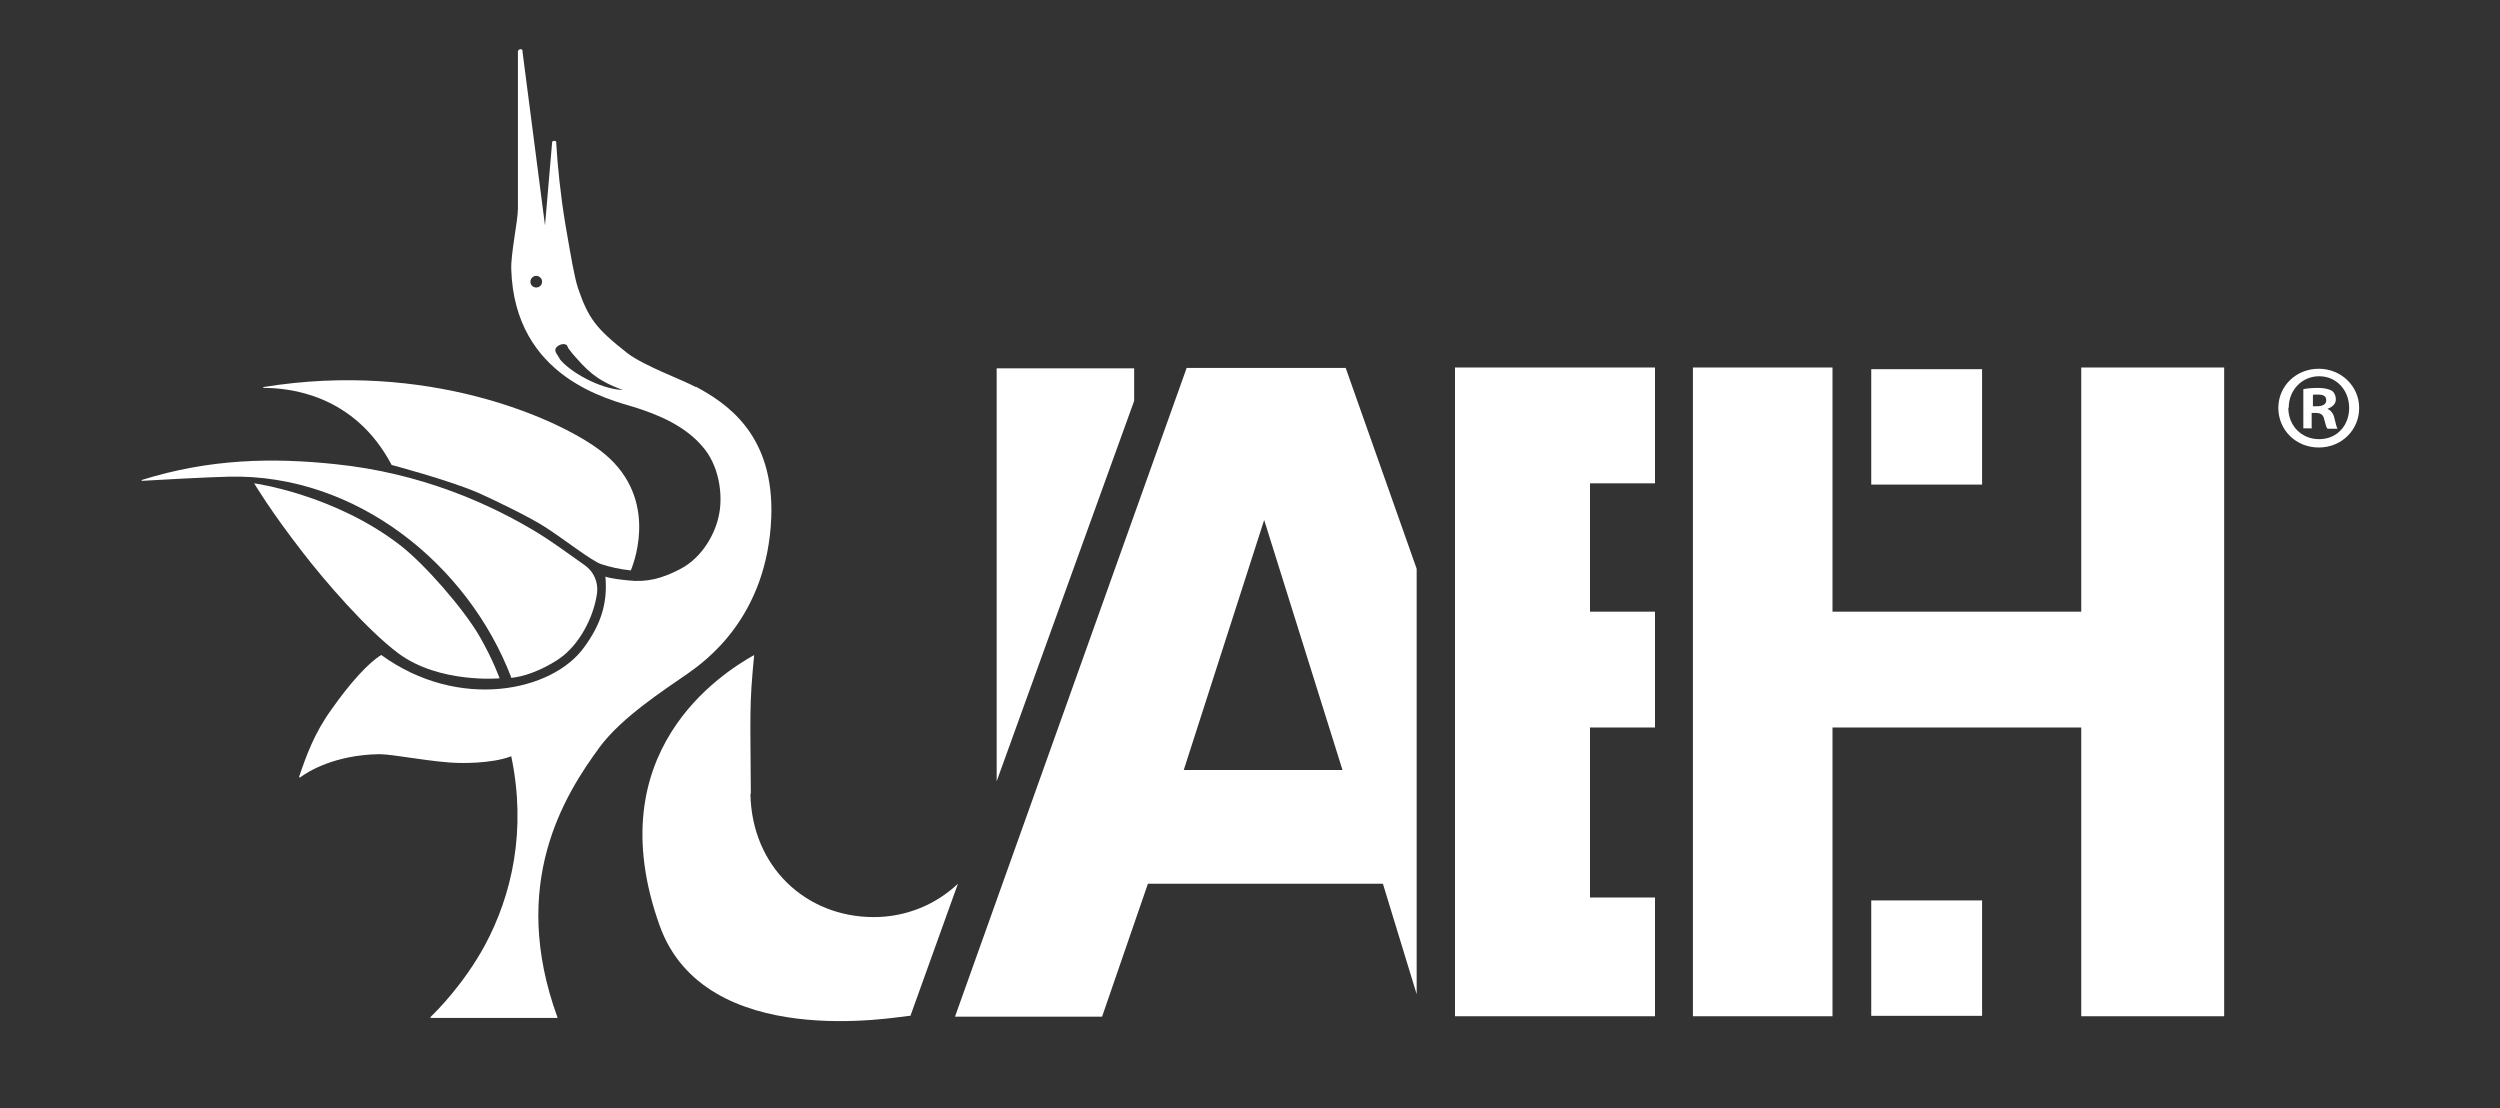
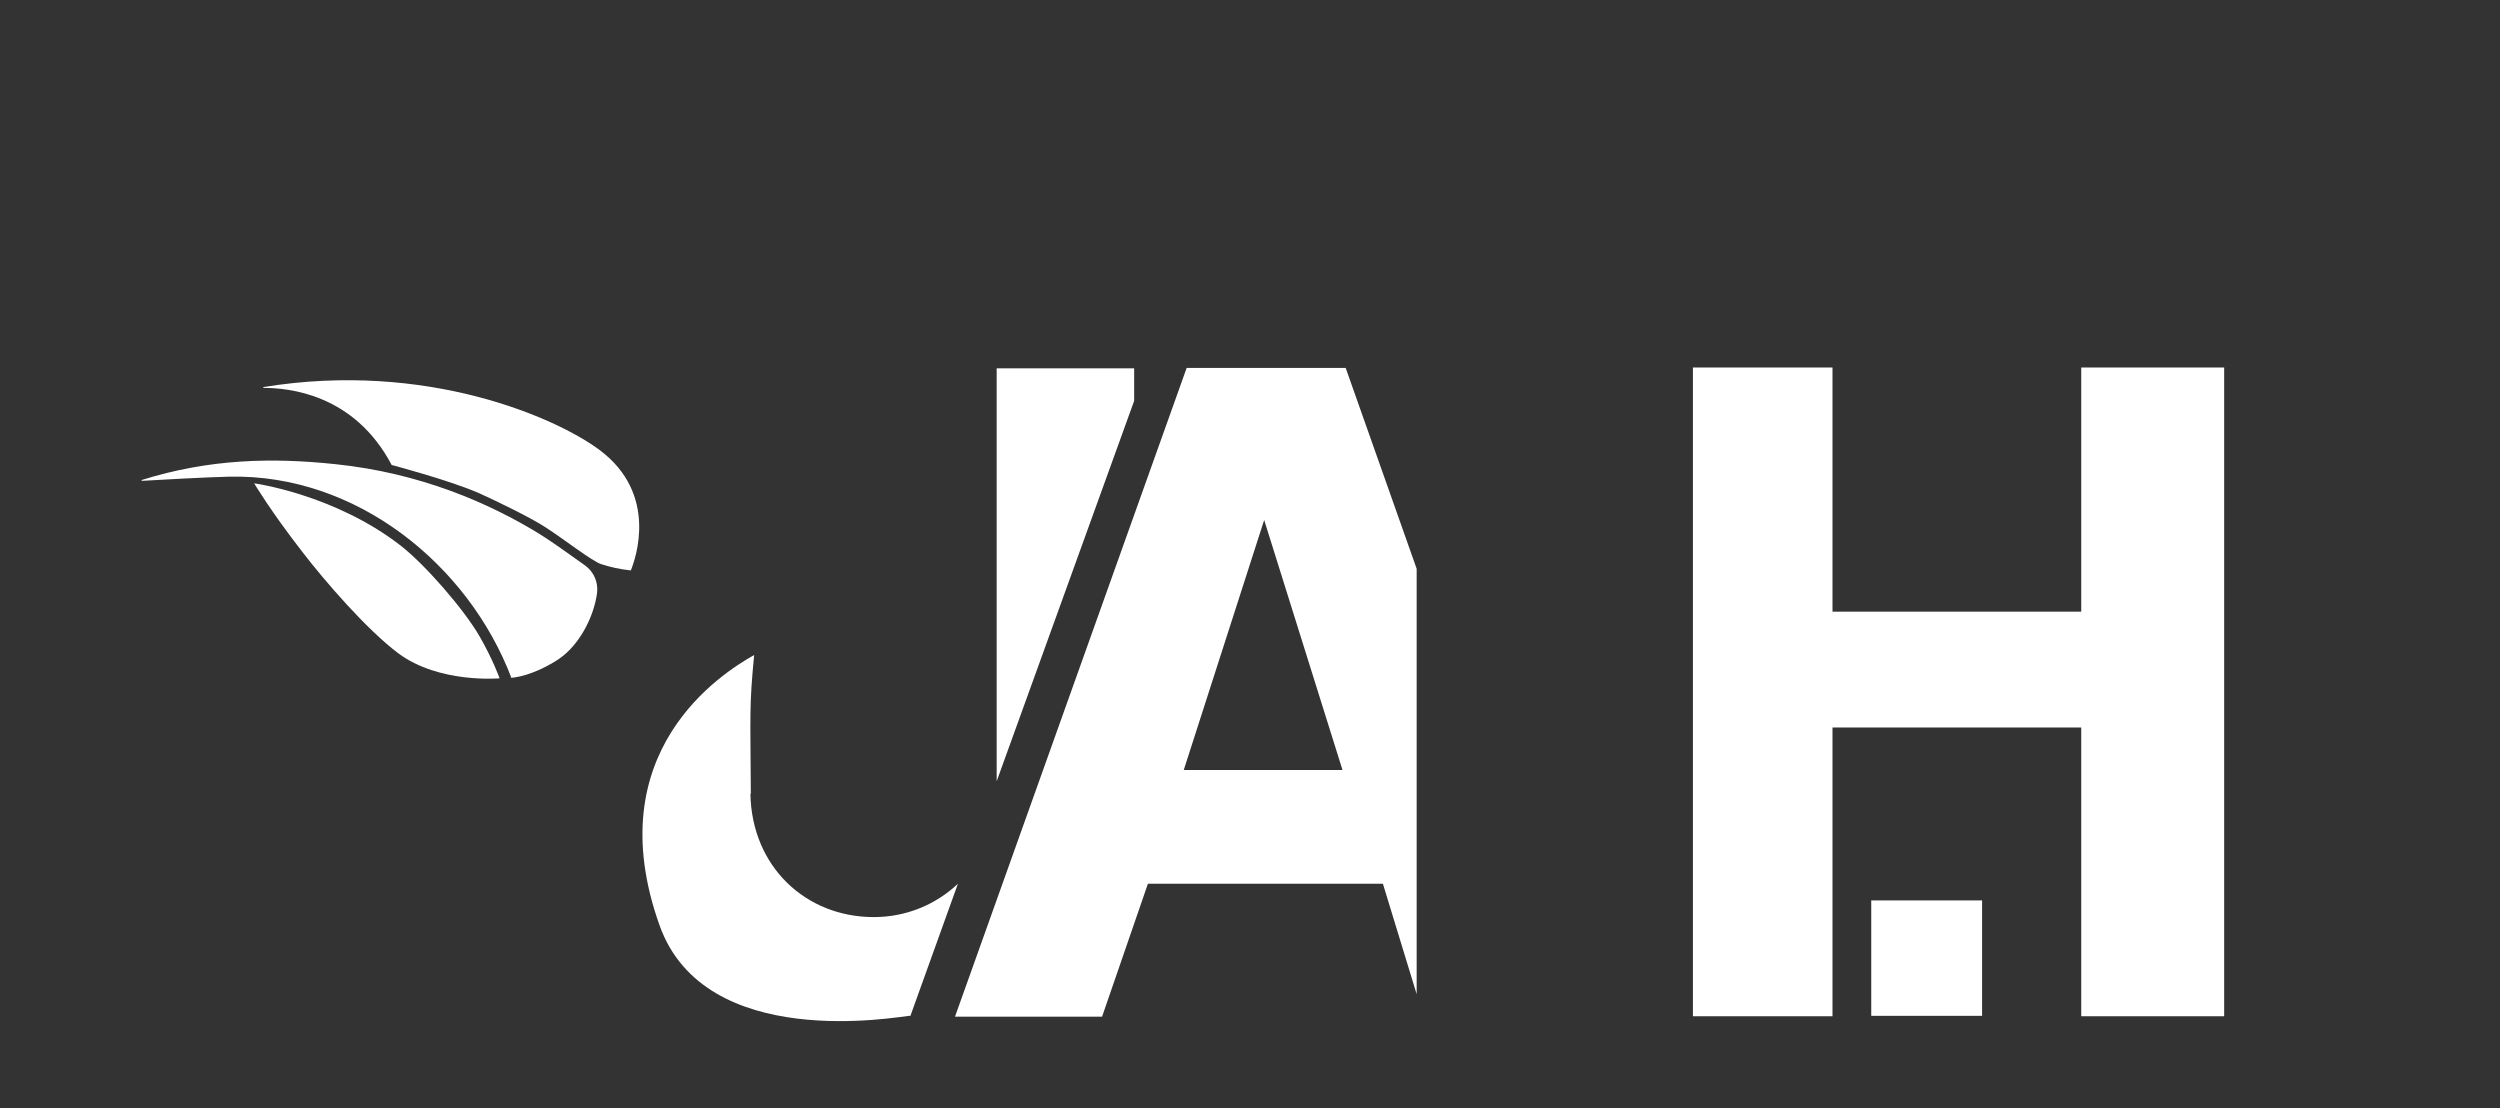
<svg xmlns="http://www.w3.org/2000/svg" id="logotipo-uaeh" version="1.1" viewBox="0 0 600 266">
  <rect x="0" y="0" width="600" height="266" fill="#333333" stroke="none" />
  <defs>
    <style>
      .st0 {
        fill: #fff;
      }
    </style>
  </defs>
  <g id="derechos">
-     <path id="copyright" class="st0" d="M566.2,97.9c0,5.3-4.2,9.5-9.7,9.5s-9.7-4.2-9.7-9.5,4.3-9.4,9.7-9.4,9.7,4.2,9.7,9.4ZM549.2,97.9c0,4.2,3.1,7.5,7.4,7.5s7.2-3.3,7.2-7.5-3-7.6-7.2-7.6-7.3,3.4-7.3,7.5h0ZM555,102.8h-2.2v-9.4c.9-.2,2.1-.3,3.6-.3s2.6.3,3.3.7c.5.4.9,1.1.9,2.1s-.8,1.8-2,2.2h0c.9.5,1.4,1.1,1.7,2.4.3,1.4.5,2,.7,2.4h-2.4c-.3-.3-.5-1.2-.8-2.3-.2-1-.8-1.5-2-1.5h-1v3.8h0ZM555.1,97.5h1c1.2,0,2.2-.4,2.2-1.4s-.6-1.4-2-1.4-1,0-1.2.1v2.7h0Z" />
-   </g>
+     </g>
  <g id="siglas">
    <polygon id="h" class="st0" points="499.5 88.2 499.5 146.8 439.8 146.8 439.8 88.2 406.3 88.2 406.3 243.9 439.8 243.9 439.8 174.6 499.5 174.6 499.5 243.9 533.8 243.9 533.8 88.2 499.5 88.2" />
-     <rect id="e-2" class="st0" x="449.1" y="88.6" width="26.6" height="27.7" />
    <rect id="e-1" class="st0" x="449.1" y="216.1" width="26.6" height="27.7" />
-     <polygon id="e" class="st0" points="397.2 116 397.2 88.2 349.2 88.2 349.2 243.9 397.2 243.9 397.2 215.4 381.6 215.4 381.6 174.6 397.2 174.6 397.2 146.8 381.6 146.8 381.6 116 397.2 116" />
    <path id="a" class="st0" d="M323,88.3h-38.2l-55.6,155.7h35.3l11-31.9h56.4l8.1,26.5v-102.1l-17-48.1h0ZM322.2,184.8h-38.1l19.3-60,18.8,60Z" />
    <polygon id="u-2" class="st0" points="239.2 88.4 239.2 187.5 272.2 96.2 272.2 96.1 272.2 88.4 239.2 88.4" />
    <path id="u-1" class="st0" d="M180.2,190.5c-.1-19.5-.4-20.9.8-33.3-7.8,4.4-37.6,23.2-22.7,64.9,10.9,30.5,57.1,21.9,59.9,21.7h.3s11.4-31.7,11.4-31.7c-5.3,5-12.4,8-20.2,8-16.3,0-29.3-12.1-29.6-29.6h0Z" />
  </g>
  <g id="garza">
    <path id="ala3" class="st0" d="M95.6,156.8c9.8,7.3,24.3,6,24.3,6,0,0-1.5-4.3-4.7-9.9-3.9-6.8-13.3-17.5-19.1-22-15.9-12.3-35.1-14.9-35.1-14.9,0,0,3.9,6.6,11.6,16.5,5.3,6.9,15.4,18.6,23,24.3Z" />
    <path id="ala2" class="st0" d="M63.3,93.1c5.9,0,21.7,1.4,30.7,18.5,0,0,13.3,3.5,20.6,6.6,3,1.3,12.8,6,16.4,8.4,4.2,2.7,11.1,8.1,13.3,8.8,2.2.7,4.3,1.2,7.1,1.5,1.1-2.7,6.7-18.3-7.5-28.9-10.3-7.7-41.5-21.5-80.7-15.1,0,0,0,0,0,0,0,0,0,0,0,.1s0,.1,0,.1h.1Z" />
    <path id="ala1" class="st0" d="M122.5,162.7c4.7-.4,9.5-3.1,11.7-4.6,4.8-3.3,8.3-9.9,9.1-15.8.3-2.6-.8-5.1-2.9-6.6-3.6-2.6-8.4-6-11-7.6-11.9-7.3-28.5-14.6-48.9-16.7-15.2-1.6-30.2-1.3-46.5,3.8h0s0,0,0,.1,0,.1.1.1c3-.2,16.1-.9,20.9-1,30.6-.7,57.4,21.2,67.7,48.2h0Z" />
-     <path id="cuerpo" class="st0" d="M167,92.9c-3.3-1.8-12.5-5.1-16.5-8.2-7.5-5.9-9.3-8.3-11.8-15.6-.9-2.9-1.6-7.1-3-15.2-1.2-7.2-1.9-14.3-2.2-19.5h0c0-.1,0-.2,0-.3,0-.2-.3-.3-.5-.3s-.4.1-.5.3c0,0,0,.1,0,.2h0s-1.7,19.8-1.7,19.8l-5.4-41.7h0c0-.2,0-.2,0-.3,0-.2-.3-.3-.5-.3s-.5.2-.6.5h0c0,.1,0,37.8,0,37.8,0,2.9-1.7,10.6-1.6,14.5.8,26.1,23.6,31.3,29.8,33.2,5,1.6,12.2,4.3,16.7,10.1,3.9,5.1,4.2,12.1,3.3,15.9-.7,3.6-3.5,9.8-9.3,12.8-4.4,2.3-8.1,3.2-12.4,2.7-1.9-.2-4-.4-5.5-.9.6,6.6-1.3,11.7-5,16.8-7.6,10.8-30.2,15.5-48.8,2-3,1.8-7.4,6.6-11.9,13-4.2,5.8-6.1,11.2-7.8,16.2,0,0,0,0,0,0h0c0,.1,0,.2.2.2s0,0,0,0c0,0,0,0,0,0,1.9-1.4,8.2-5.4,19-5.6,3.4,0,13.1,2,19,2.1,0,0,7.8.3,12.7-1.6,3.7,17.7.2,33.3-6.4,45.5-4.9,9-11.4,15.6-13,17.1,0,0,0,0,0,0h0s0,0,0,0h0c0,.1,0,.2.2.2h30.3s0,0,0,0c0,0,0,0,0,0,0,0,0,0,0-.1s0,0,0,0h0c-11.7-32.1,1.6-53.3,10.2-65,5.3-7.1,15.4-13.6,21-17.5,4.1-2.9,19.1-13.4,20.1-37.4.8-20.3-11.1-27.7-18.1-31.5h0ZM128.7,69c-.8,0-1.4-.6-1.4-1.4s.7-1.4,1.4-1.4,1.4.6,1.4,1.4-.6,1.4-1.4,1.4ZM134.3,86c0-.1-.2-.2-.3-.4,0,0,0-.1-.1-.2-.1-.2-.1-.2-.2-.3-.4-.6-.7-1.3,0-1.9.8-.7,1.9-.8,2.4-.3,0,.2.2.3.2.5.2.4.9,1.2,1.2,1.6,3.1,3.5,5.3,6.2,12,8.6-5.6-.2-13-4.5-15.3-7.6h0Z" />
  </g>
</svg>